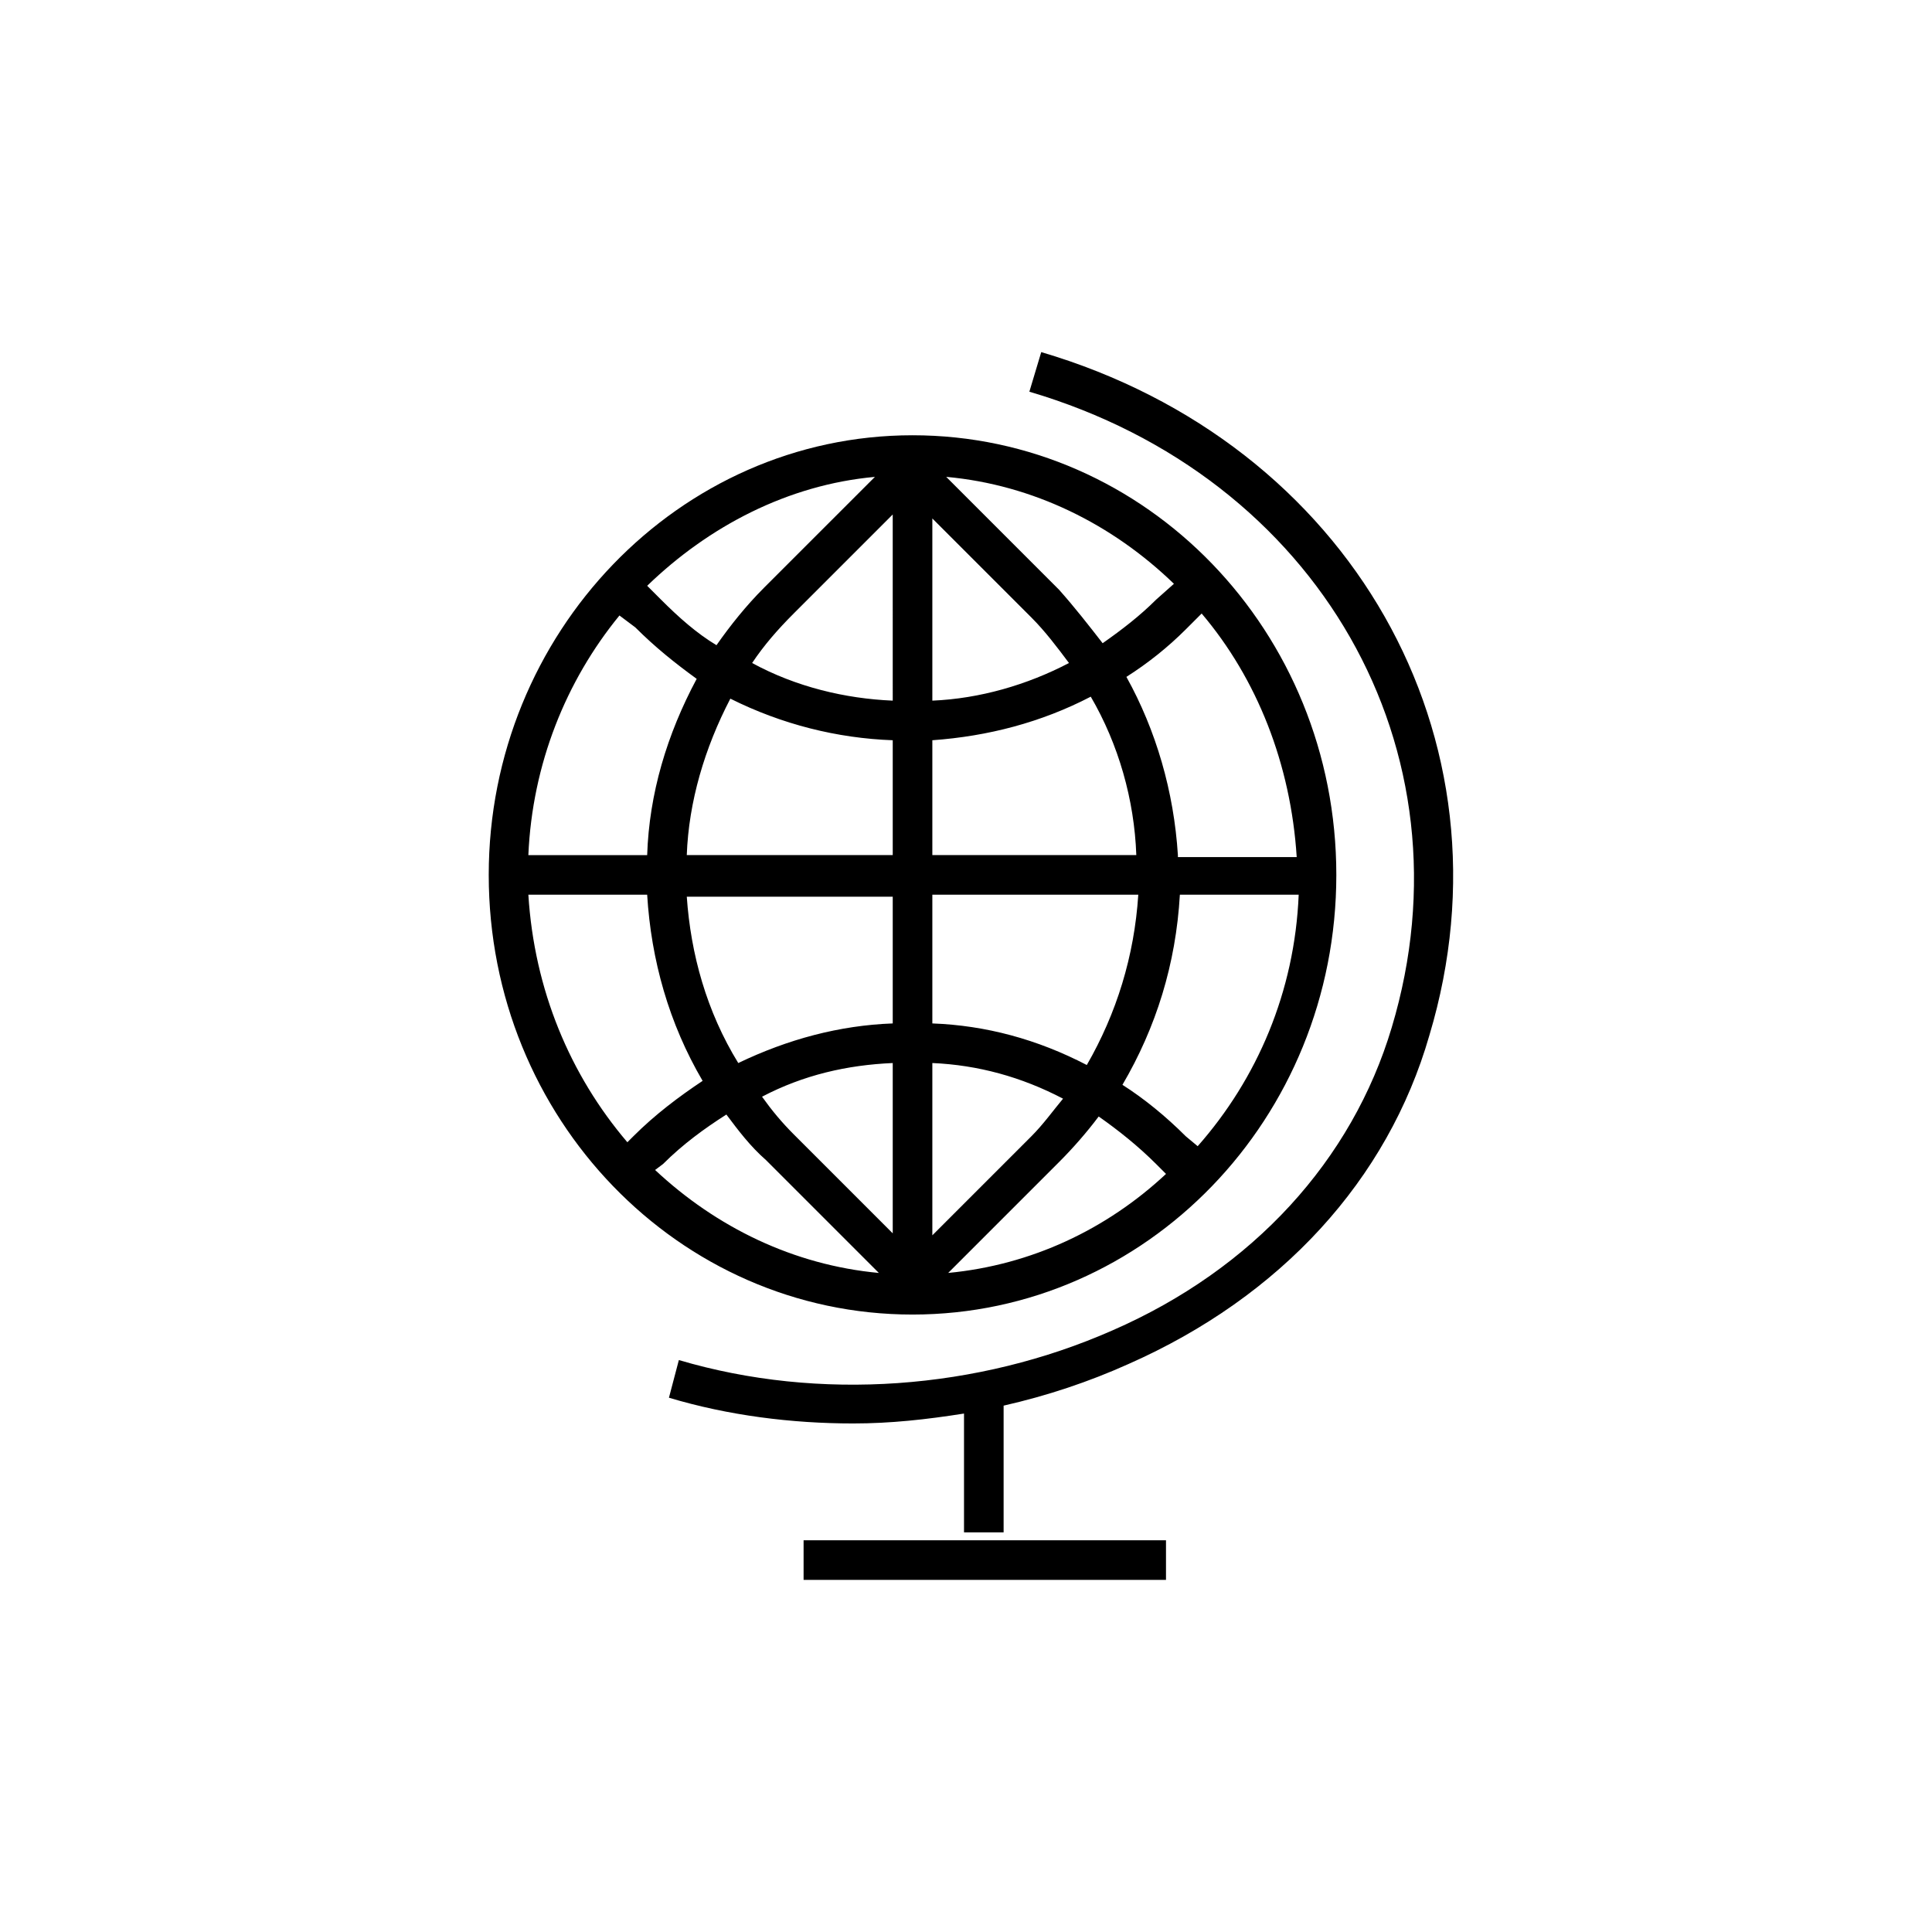
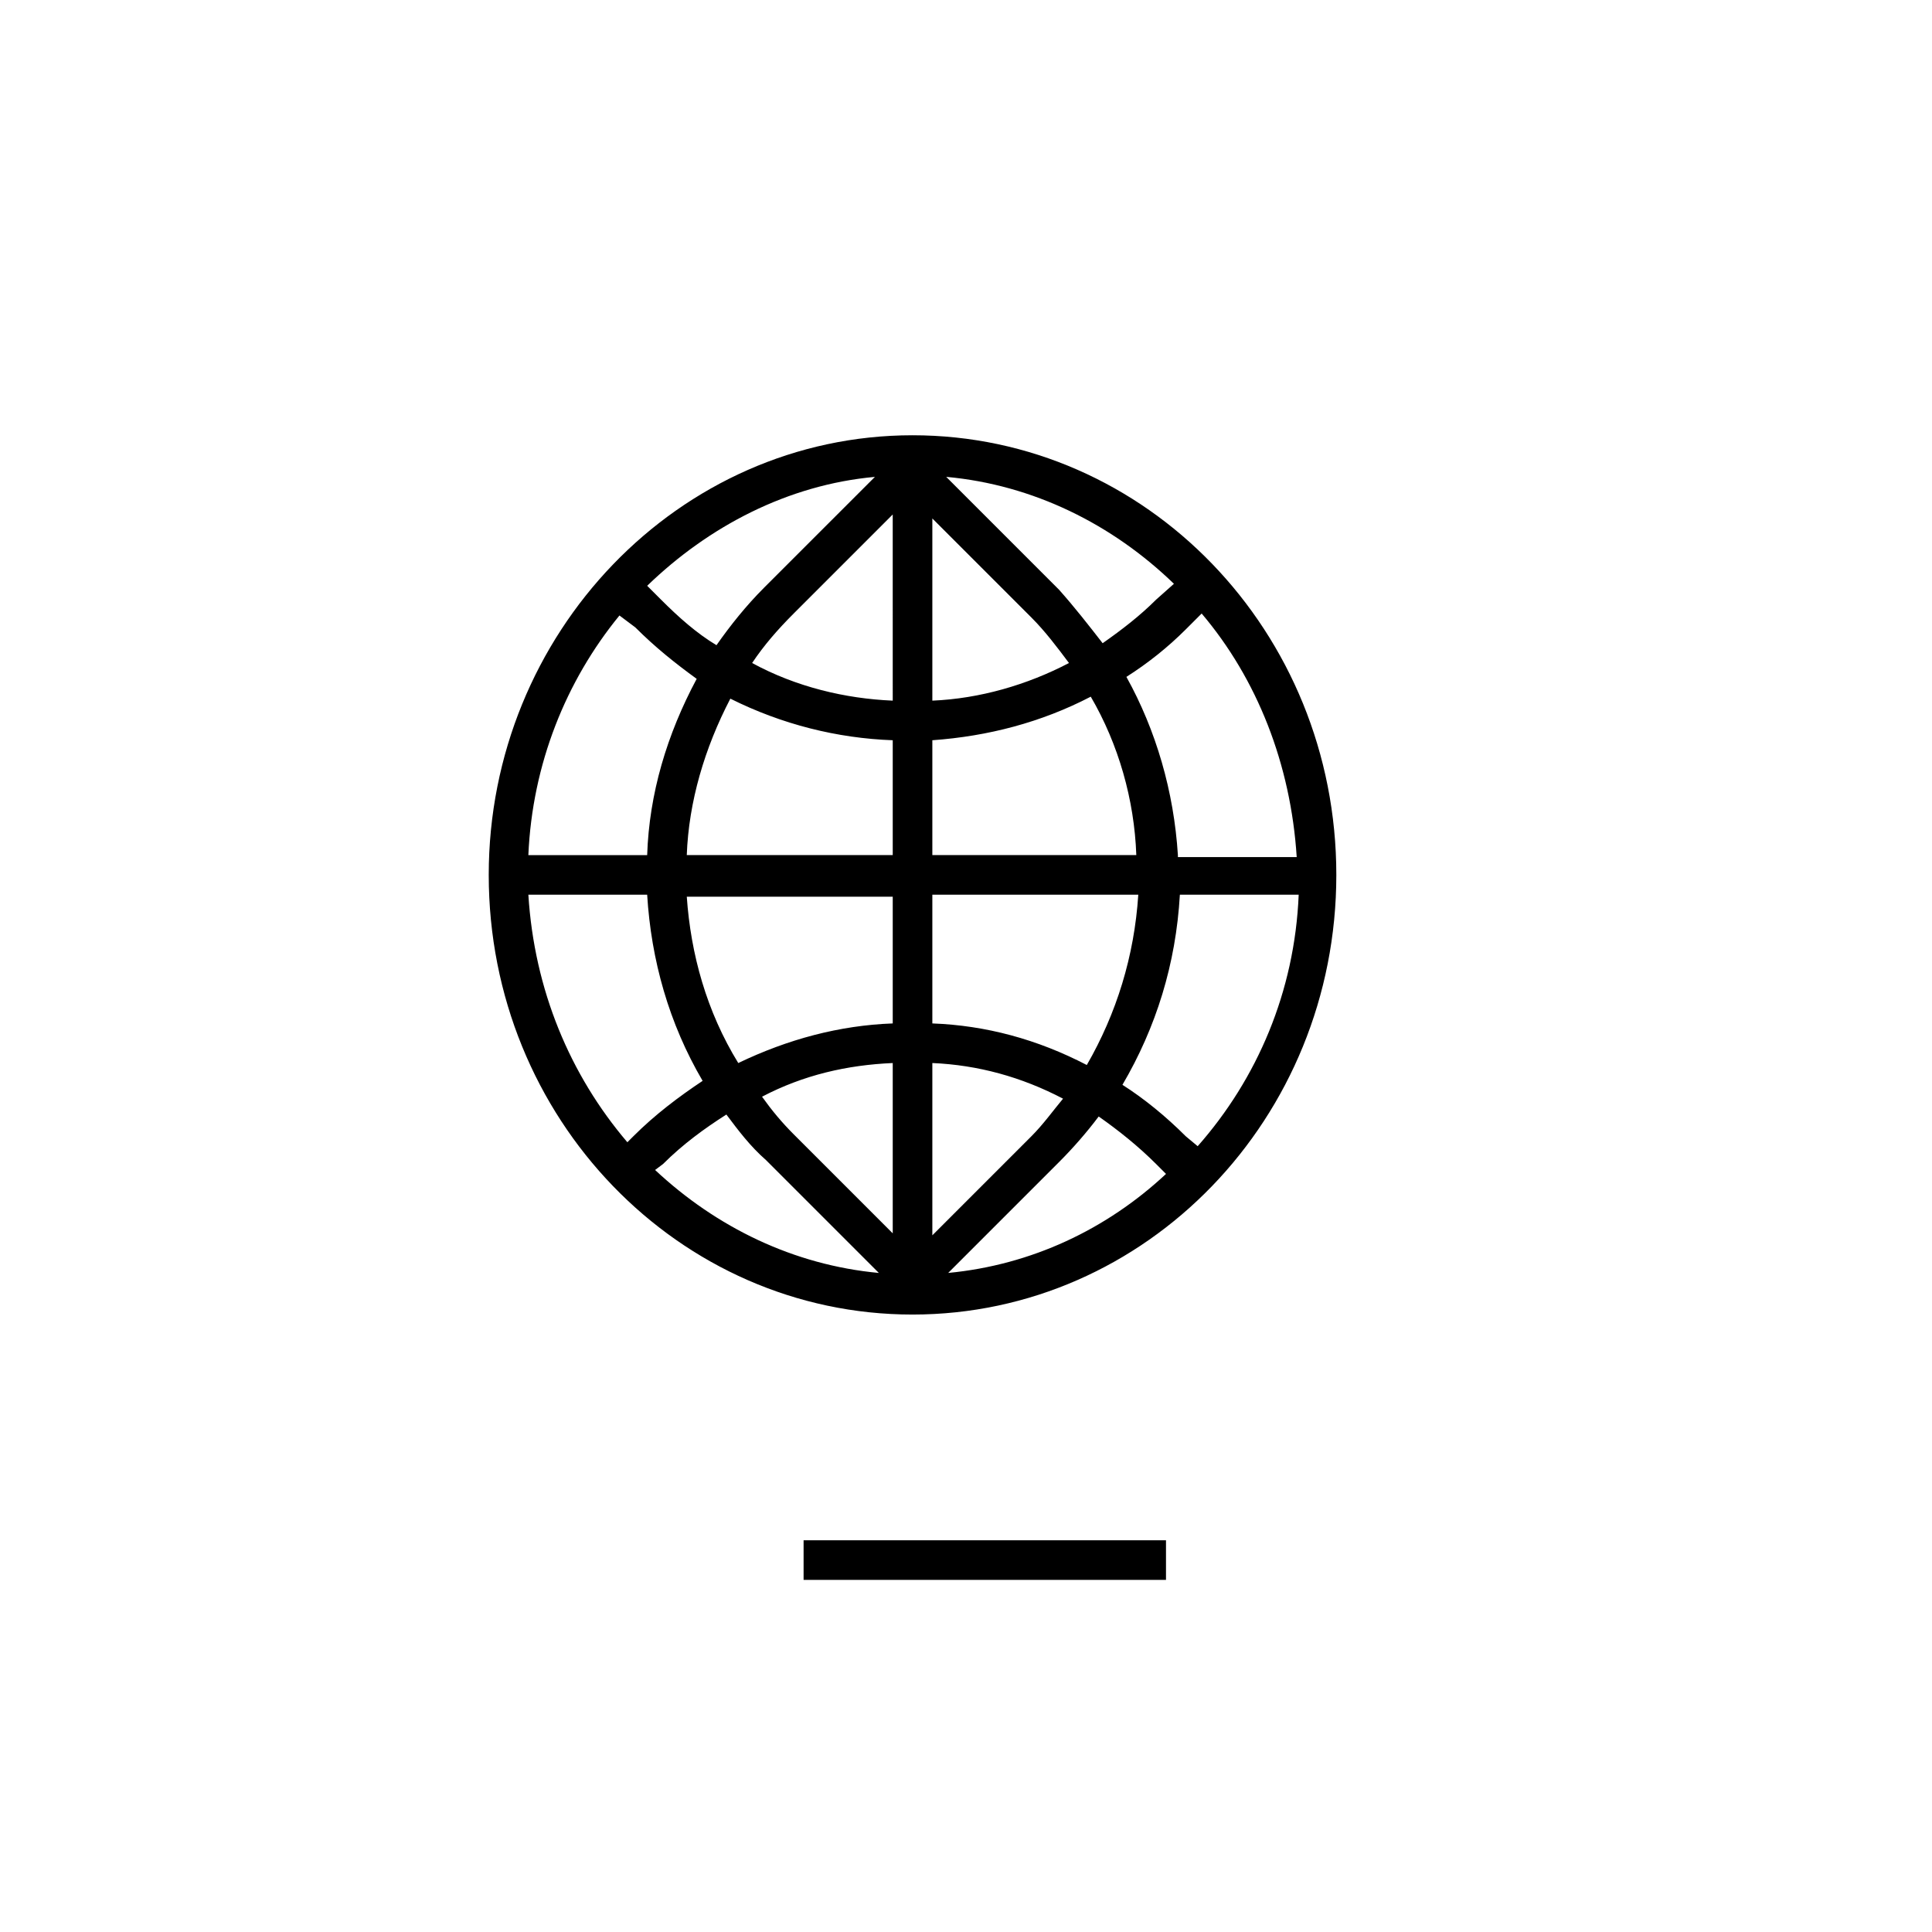
<svg xmlns="http://www.w3.org/2000/svg" fill="#000000" width="800px" height="800px" version="1.1" viewBox="144 144 512 512">
  <g>
-     <path d="m419.94 237.31-3.148 10.496c76.621 22.566 118.08 94.988 96.039 168.46-10.496 35.16-36.734 64.027-73.996 80.293-35.688 15.742-77.672 18.895-114.93 7.871l-2.629 9.977c15.742 4.723 32.539 6.824 48.805 6.824 9.973 0 19.418-1.051 29.391-2.625v31.488h10.496v-33.586c11.547-2.625 22.566-6.297 33.062-11.02 40.41-17.844 68.75-48.805 79.77-87.117 23.617-78.727-20.992-156.92-102.86-181.06z" />
    <path d="m356.96 552.19h96.039v10.496h-96.039z" />
    <path d="m498.14 375.86c0-64.551-50.383-116.51-112.31-116.51s-112.31 52.48-112.31 116.51c0 64.551 50.383 116.51 112.31 116.51 61.926-0.004 112.31-51.957 112.31-116.51zm-107.06 49.855c12.07 0.523 23.617 3.672 34.637 9.445-2.625 3.148-5.246 6.824-8.398 9.973l-26.238 26.238zm0-10.496v-34.113h54.578c-1.051 16.27-5.773 31.488-13.645 45.133-13.121-6.82-26.766-10.496-40.934-11.02zm0-44.609v-30.438c14.695-1.051 28.863-4.723 41.984-11.547 7.348 12.594 11.547 27.289 12.07 41.984zm0-40.934v-48.281l26.238 26.238c3.672 3.672 6.824 7.871 9.973 12.07-11.023 5.773-23.617 9.445-36.211 9.973zm-10.496 0c-12.594-0.523-25.715-3.672-37.262-9.973 3.148-4.723 6.824-8.922 11.02-13.121l26.238-26.238zm0 10.496v30.438h-54.582c0.523-14.168 4.723-28.34 11.547-41.461 13.645 6.824 28.34 10.496 43.035 11.023zm0 40.934v34.113c-14.168 0.523-27.816 4.199-40.934 10.496-8.398-13.645-12.594-28.863-13.645-44.082l54.578-0.004zm0 44.609v45.133l-26.238-26.238c-3.148-3.148-5.773-6.297-8.398-9.973 11.02-5.773 22.566-8.398 34.637-8.922zm44.082 26.238c3.672-3.672 7.348-7.871 10.496-12.07 5.246 3.672 10.496 7.871 15.219 12.594l2.625 2.625c-15.742 14.695-35.688 24.141-57.727 26.238zm33.586-6.82c-5.246-5.246-11.02-9.973-16.793-13.645 8.922-15.219 14.168-32.012 15.219-50.383h31.488c-1.051 25.715-11.02 48.805-26.766 66.648zm-2.098-74.523c-1.051-16.793-5.773-33.062-13.645-47.23 5.773-3.672 11.02-7.871 15.742-12.594l4.199-4.199c14.695 17.32 23.617 39.887 25.191 64.551l-31.488-0.004zm-5.773-67.699c-4.199 4.199-8.922 7.871-14.168 11.547-3.672-4.723-7.348-9.445-11.547-14.168l-29.914-29.918c23.09 2.098 44.082 12.594 60.352 28.34zm-103.91-3.148c-4.723 4.723-8.922 9.973-12.594 15.219-5.246-3.148-9.973-7.348-14.695-12.07l-3.672-3.672c16.27-15.742 37.262-26.766 60.352-28.863zm-34.113 10.496c5.246 5.246 10.496 9.445 16.27 13.645-7.871 14.695-12.594 30.438-13.121 46.707h-31.488c1.051-24.141 9.973-46.184 24.141-63.5zm3.148 70.848c1.051 17.32 5.773 34.113 14.695 49.332-6.297 4.199-12.594 8.922-18.367 14.695l-1.574 1.574c-15.219-17.844-24.664-40.41-26.238-65.602zm4.199 71.375c5.246-5.246 11.02-9.445 16.793-13.121 3.148 4.199 6.297 8.398 10.496 12.07l29.914 29.914c-22.566-2.098-43.035-12.07-59.301-27.289z" />
  </g>
</svg>